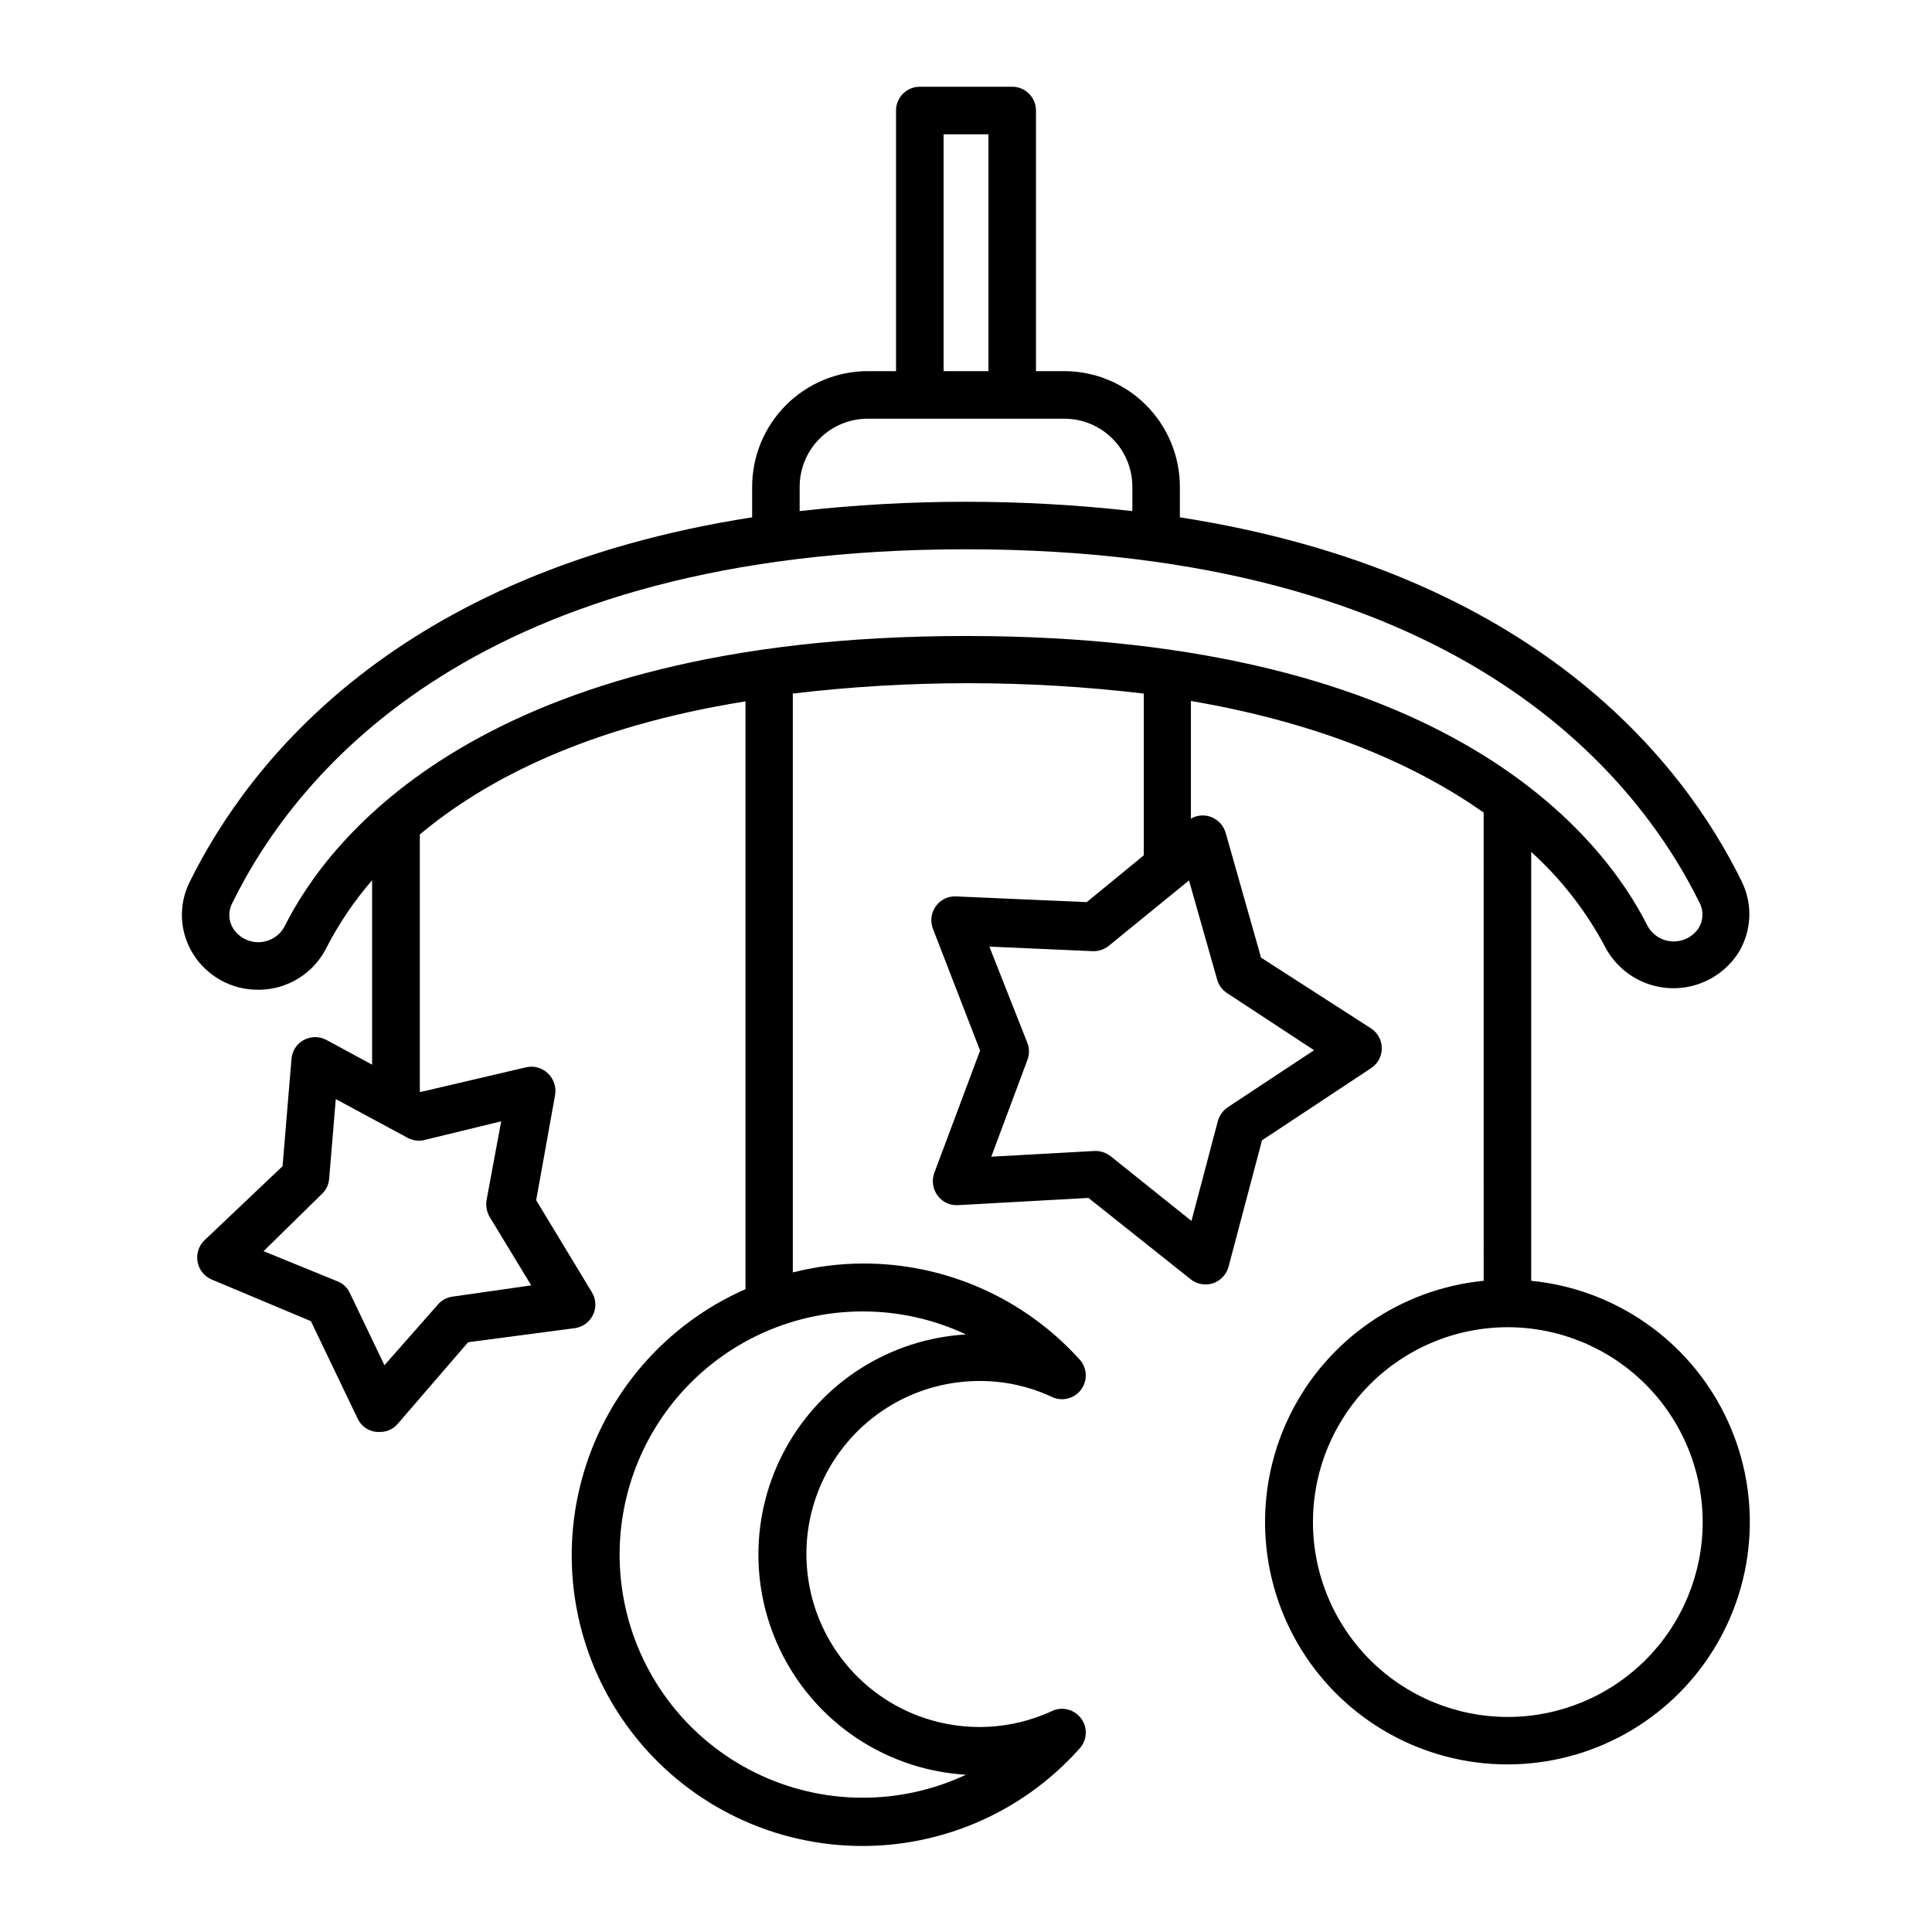
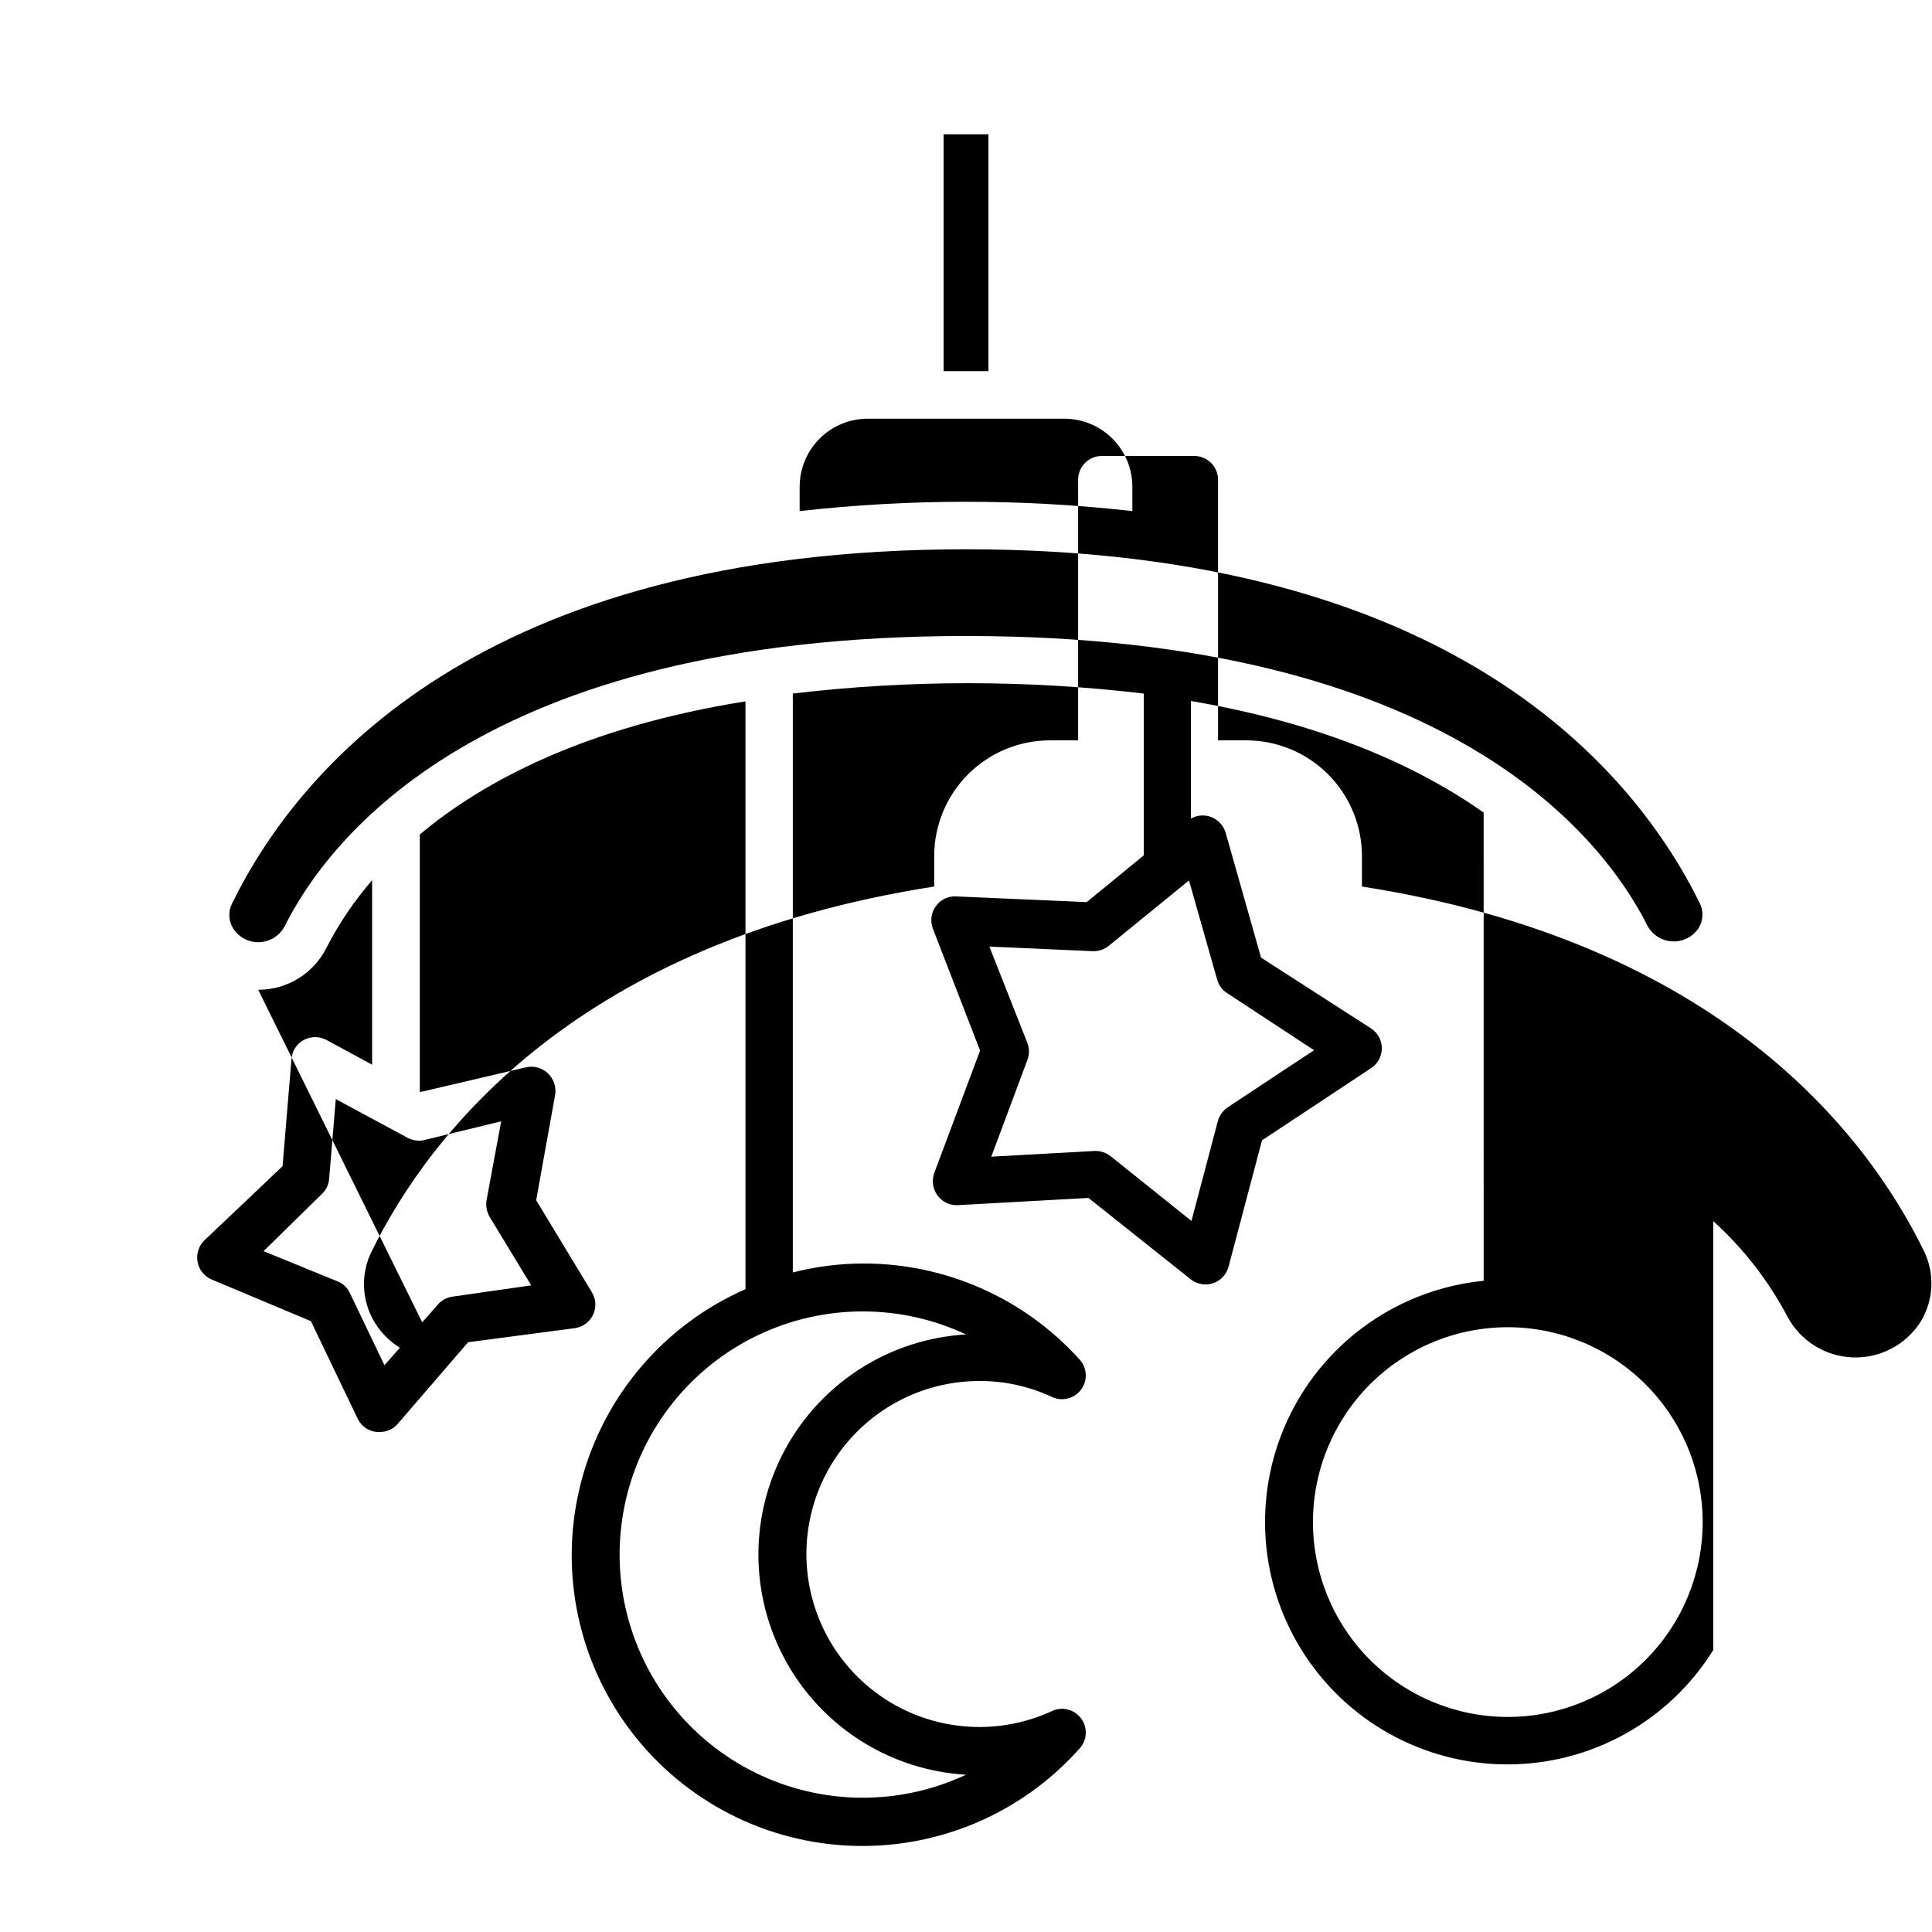
<svg xmlns="http://www.w3.org/2000/svg" fill="#000000" width="800px" height="800px" version="1.1" viewBox="144 144 512 512">
-   <path d="m212.43 406.3c3.793 0.012 7.508-1.047 10.727-3.051 3.215-2.004 5.805-4.875 7.461-8.285 3.285-6.348 7.309-12.285 11.992-17.684v48.871l-12.09-6.551h-0.004c-1.871-1.004-4.121-1.004-5.992 0-1.891 1-3.125 2.906-3.277 5.039l-2.367 28.414-20.707 19.648c-1.523 1.473-2.203 3.609-1.812 5.691 0.363 2.094 1.77 3.859 3.727 4.688l26.301 11.035 12.395 25.844c0.934 1.984 2.852 3.324 5.035 3.523h0.859c1.82 0.023 3.559-0.77 4.734-2.164l18.641-21.613 28.266-3.727v-0.004c2.106-0.281 3.93-1.613 4.844-3.531 0.914-1.922 0.797-4.172-0.312-5.988l-14.762-24.383 5.039-28.012v-0.004c0.309-2.086-0.426-4.195-1.965-5.641-1.543-1.469-3.723-2.055-5.793-1.562l-27.762 6.5h-0.352v-68.215c17.027-14.258 43.984-28.516 86.301-35.266v155.77c-21.316 9.367-37.258 27.875-43.359 50.348-6.102 22.473-1.707 46.5 11.949 65.359 13.656 18.859 35.113 30.531 58.367 31.75 23.254 1.215 45.812-8.152 61.363-25.484 2.203-2.184 2.484-5.652 0.664-8.164-1.824-2.516-5.207-3.324-7.969-1.91-12.613 5.75-27.148 5.484-39.543-0.719-12.395-6.207-21.316-17.688-24.27-31.23-2.957-13.543 0.379-27.695 9.062-38.496 8.688-10.801 21.793-17.094 35.656-17.117 6.59-0.043 13.109 1.367 19.094 4.133 2.762 1.414 6.144 0.602 7.969-1.91 1.82-2.516 1.539-5.981-0.664-8.168-14.637-16.086-35.387-25.234-57.133-25.191-6.289 0.016-12.551 0.812-18.641 2.367v-153.41c30.895-3.66 62.109-3.66 93.004 0v42.875l-15.113 12.395-34.613-1.512c-2.129-0.121-4.172 0.871-5.391 2.621-1.25 1.723-1.531 3.965-0.758 5.945l12.496 32.293-12.141 32.445c-0.723 2-0.398 4.231 0.855 5.945 1.246 1.715 3.273 2.684 5.391 2.57l34.613-1.914 27.105 21.562h-0.004c1.121 0.883 2.504 1.363 3.93 1.359 0.668 0.004 1.332-0.102 1.969-0.301 2.023-0.676 3.578-2.32 4.129-4.383l8.867-33.504 28.867-19.094v-0.004c1.797-1.156 2.883-3.148 2.883-5.289 0-2.137-1.086-4.129-2.883-5.289l-29.121-18.742-9.367-33.051c-0.594-2.047-2.16-3.668-4.184-4.332-1.684-0.535-3.512-0.332-5.039 0.555v-31.188c35.871 6.144 60.457 17.531 77.586 29.574l0.004 124.09c-22.094 2.176-41.496 15.605-51.316 35.516-9.816 19.91-8.66 43.48 3.062 62.332 11.723 18.852 32.352 30.312 54.551 30.312s42.824-11.461 54.547-30.312c11.723-18.852 12.883-42.422 3.062-62.332-9.816-19.91-29.219-33.34-51.312-35.516v-113.66c7.949 7.191 14.582 15.719 19.598 25.191 3.379 6.43 9.914 10.582 17.172 10.914 7.254 0.332 14.145-3.207 18.094-9.301 3.578-5.746 3.922-12.938 0.91-18.996-15.52-31.688-54.867-81.816-148.88-96.48v-8.109c-0.012-8.121-3.242-15.902-8.984-21.645-5.742-5.742-13.527-8.973-21.645-8.988h-7.508v-69.07c0-1.672-0.664-3.273-1.844-4.453-1.184-1.184-2.785-1.844-4.453-1.844h-24.484c-3.481 0-6.301 2.816-6.301 6.297v69.07h-7.504c-8.121 0.016-15.906 3.246-21.648 8.988-5.738 5.742-8.973 13.523-8.984 21.645v8.109c-94.012 14.664-133.36 64.793-149.08 96.684-3.016 6.059-2.672 13.25 0.906 18.992 3.707 5.969 10.254 9.578 17.281 9.523zm43.68 39.902 20.707-5.039-3.879 20.906c-0.242 1.512 0.043 3.059 0.805 4.383l11.035 18.188-20.809 2.973c-1.527 0.195-2.926 0.949-3.93 2.117l-14.156 16.07-9.168-19.145c-0.641-1.398-1.797-2.5-3.227-3.07l-19.648-8.012 15.418-15.113c1.141-1.051 1.84-2.488 1.965-4.031l1.762-21.16 18.691 10.078v-0.004c1.328 0.812 2.902 1.117 4.434 0.859zm116.63 45.344v-0.004c9.422 0.008 18.73 2.09 27.258 6.098-20.031 1.18-38.055 12.547-47.746 30.117-9.688 17.566-9.688 38.879 0 56.449 9.691 17.566 27.715 28.938 47.746 30.117-17.707 8.301-38.227 8.113-55.777-0.512-17.551-8.621-30.238-24.75-34.484-43.84-4.242-19.09 0.41-39.074 12.652-54.328 12.242-15.25 30.746-24.117 50.301-24.102zm93.809-87.969c0.41 1.5 1.359 2.793 2.672 3.629l23.023 15.113-22.871 15.113c-1.273 0.867-2.203 2.148-2.621 3.629l-7.004 26.5-21.461-17.18c-1.109-0.871-2.473-1.348-3.879-1.359h-0.352l-27.355 1.512 9.574-25.645h-0.004c0.555-1.441 0.555-3.039 0-4.484l-10.078-25.543 27.406 1.211c1.535 0.043 3.031-0.457 4.234-1.414l21.262-17.332zm128.68 143.79c0 13.695-5.441 26.832-15.129 36.516-9.684 9.684-22.816 15.125-36.512 15.125-13.699 0-26.832-5.441-36.516-15.125-9.688-9.684-15.125-22.82-15.125-36.516 0-13.695 5.438-26.832 15.125-36.516 9.684-9.684 22.816-15.125 36.516-15.125 13.691 0.012 26.816 5.457 36.5 15.141 9.68 9.68 15.125 22.809 15.141 36.5zm-201.17-367.78h11.891v62.773h-11.891zm-38.141 93.406c0-4.785 1.902-9.371 5.285-12.754 3.383-3.383 7.969-5.281 12.754-5.281h52.094c4.781 0 9.371 1.898 12.754 5.281 3.379 3.383 5.281 7.969 5.281 12.754v6.449c-29.297-3.293-58.871-3.293-88.168 0zm-150.39 110.38c17.281-35.266 65.496-93.809 194.47-93.809 128.98 0 177.19 58.746 194.47 93.809 1.039 2.09 0.922 4.566-0.301 6.551-1.527 2.32-4.16 3.672-6.934 3.559-2.777-0.113-5.289-1.676-6.621-4.113-11.535-22.973-52.242-76.828-180.61-76.828s-169.08 53.855-180.62 77.031c-1.332 2.438-3.844 4-6.621 4.113-2.773 0.113-5.406-1.238-6.93-3.559-1.301-2.035-1.418-4.609-0.305-6.754z" />
+   <path d="m212.43 406.3c3.793 0.012 7.508-1.047 10.727-3.051 3.215-2.004 5.805-4.875 7.461-8.285 3.285-6.348 7.309-12.285 11.992-17.684v48.871l-12.09-6.551h-0.004c-1.871-1.004-4.121-1.004-5.992 0-1.891 1-3.125 2.906-3.277 5.039l-2.367 28.414-20.707 19.648c-1.523 1.473-2.203 3.609-1.812 5.691 0.363 2.094 1.77 3.859 3.727 4.688l26.301 11.035 12.395 25.844c0.934 1.984 2.852 3.324 5.035 3.523h0.859c1.82 0.023 3.559-0.77 4.734-2.164l18.641-21.613 28.266-3.727v-0.004c2.106-0.281 3.93-1.613 4.844-3.531 0.914-1.922 0.797-4.172-0.312-5.988l-14.762-24.383 5.039-28.012v-0.004c0.309-2.086-0.426-4.195-1.965-5.641-1.543-1.469-3.723-2.055-5.793-1.562l-27.762 6.5h-0.352v-68.215c17.027-14.258 43.984-28.516 86.301-35.266v155.77c-21.316 9.367-37.258 27.875-43.359 50.348-6.102 22.473-1.707 46.5 11.949 65.359 13.656 18.859 35.113 30.531 58.367 31.75 23.254 1.215 45.812-8.152 61.363-25.484 2.203-2.184 2.484-5.652 0.664-8.164-1.824-2.516-5.207-3.324-7.969-1.91-12.613 5.75-27.148 5.484-39.543-0.719-12.395-6.207-21.316-17.688-24.27-31.23-2.957-13.543 0.379-27.695 9.062-38.496 8.688-10.801 21.793-17.094 35.656-17.117 6.59-0.043 13.109 1.367 19.094 4.133 2.762 1.414 6.144 0.602 7.969-1.91 1.82-2.516 1.539-5.981-0.664-8.168-14.637-16.086-35.387-25.234-57.133-25.191-6.289 0.016-12.551 0.812-18.641 2.367v-153.41c30.895-3.66 62.109-3.66 93.004 0v42.875l-15.113 12.395-34.613-1.512c-2.129-0.121-4.172 0.871-5.391 2.621-1.25 1.723-1.531 3.965-0.758 5.945l12.496 32.293-12.141 32.445c-0.723 2-0.398 4.231 0.855 5.945 1.246 1.715 3.273 2.684 5.391 2.57l34.613-1.914 27.105 21.562h-0.004c1.121 0.883 2.504 1.363 3.93 1.359 0.668 0.004 1.332-0.102 1.969-0.301 2.023-0.676 3.578-2.32 4.129-4.383l8.867-33.504 28.867-19.094v-0.004c1.797-1.156 2.883-3.148 2.883-5.289 0-2.137-1.086-4.129-2.883-5.289l-29.121-18.742-9.367-33.051c-0.594-2.047-2.16-3.668-4.184-4.332-1.684-0.535-3.512-0.332-5.039 0.555v-31.188c35.871 6.144 60.457 17.531 77.586 29.574l0.004 124.09c-22.094 2.176-41.496 15.605-51.316 35.516-9.816 19.91-8.66 43.48 3.062 62.332 11.723 18.852 32.352 30.312 54.551 30.312s42.824-11.461 54.547-30.312v-113.66c7.949 7.191 14.582 15.719 19.598 25.191 3.379 6.43 9.914 10.582 17.172 10.914 7.254 0.332 14.145-3.207 18.094-9.301 3.578-5.746 3.922-12.938 0.91-18.996-15.52-31.688-54.867-81.816-148.88-96.48v-8.109c-0.012-8.121-3.242-15.902-8.984-21.645-5.742-5.742-13.527-8.973-21.645-8.988h-7.508v-69.07c0-1.672-0.664-3.273-1.844-4.453-1.184-1.184-2.785-1.844-4.453-1.844h-24.484c-3.481 0-6.301 2.816-6.301 6.297v69.07h-7.504c-8.121 0.016-15.906 3.246-21.648 8.988-5.738 5.742-8.973 13.523-8.984 21.645v8.109c-94.012 14.664-133.36 64.793-149.08 96.684-3.016 6.059-2.672 13.25 0.906 18.992 3.707 5.969 10.254 9.578 17.281 9.523zm43.68 39.902 20.707-5.039-3.879 20.906c-0.242 1.512 0.043 3.059 0.805 4.383l11.035 18.188-20.809 2.973c-1.527 0.195-2.926 0.949-3.93 2.117l-14.156 16.07-9.168-19.145c-0.641-1.398-1.797-2.5-3.227-3.07l-19.648-8.012 15.418-15.113c1.141-1.051 1.84-2.488 1.965-4.031l1.762-21.16 18.691 10.078v-0.004c1.328 0.812 2.902 1.117 4.434 0.859zm116.63 45.344v-0.004c9.422 0.008 18.73 2.09 27.258 6.098-20.031 1.18-38.055 12.547-47.746 30.117-9.688 17.566-9.688 38.879 0 56.449 9.691 17.566 27.715 28.938 47.746 30.117-17.707 8.301-38.227 8.113-55.777-0.512-17.551-8.621-30.238-24.75-34.484-43.84-4.242-19.09 0.41-39.074 12.652-54.328 12.242-15.25 30.746-24.117 50.301-24.102zm93.809-87.969c0.41 1.5 1.359 2.793 2.672 3.629l23.023 15.113-22.871 15.113c-1.273 0.867-2.203 2.148-2.621 3.629l-7.004 26.5-21.461-17.18c-1.109-0.871-2.473-1.348-3.879-1.359h-0.352l-27.355 1.512 9.574-25.645h-0.004c0.555-1.441 0.555-3.039 0-4.484l-10.078-25.543 27.406 1.211c1.535 0.043 3.031-0.457 4.234-1.414l21.262-17.332zm128.68 143.79c0 13.695-5.441 26.832-15.129 36.516-9.684 9.684-22.816 15.125-36.512 15.125-13.699 0-26.832-5.441-36.516-15.125-9.688-9.684-15.125-22.82-15.125-36.516 0-13.695 5.438-26.832 15.125-36.516 9.684-9.684 22.816-15.125 36.516-15.125 13.691 0.012 26.816 5.457 36.5 15.141 9.68 9.68 15.125 22.809 15.141 36.5zm-201.17-367.78h11.891v62.773h-11.891zm-38.141 93.406c0-4.785 1.902-9.371 5.285-12.754 3.383-3.383 7.969-5.281 12.754-5.281h52.094c4.781 0 9.371 1.898 12.754 5.281 3.379 3.383 5.281 7.969 5.281 12.754v6.449c-29.297-3.293-58.871-3.293-88.168 0zm-150.39 110.38c17.281-35.266 65.496-93.809 194.47-93.809 128.98 0 177.19 58.746 194.47 93.809 1.039 2.09 0.922 4.566-0.301 6.551-1.527 2.32-4.16 3.672-6.934 3.559-2.777-0.113-5.289-1.676-6.621-4.113-11.535-22.973-52.242-76.828-180.61-76.828s-169.08 53.855-180.62 77.031c-1.332 2.438-3.844 4-6.621 4.113-2.773 0.113-5.406-1.238-6.93-3.559-1.301-2.035-1.418-4.609-0.305-6.754z" />
</svg>